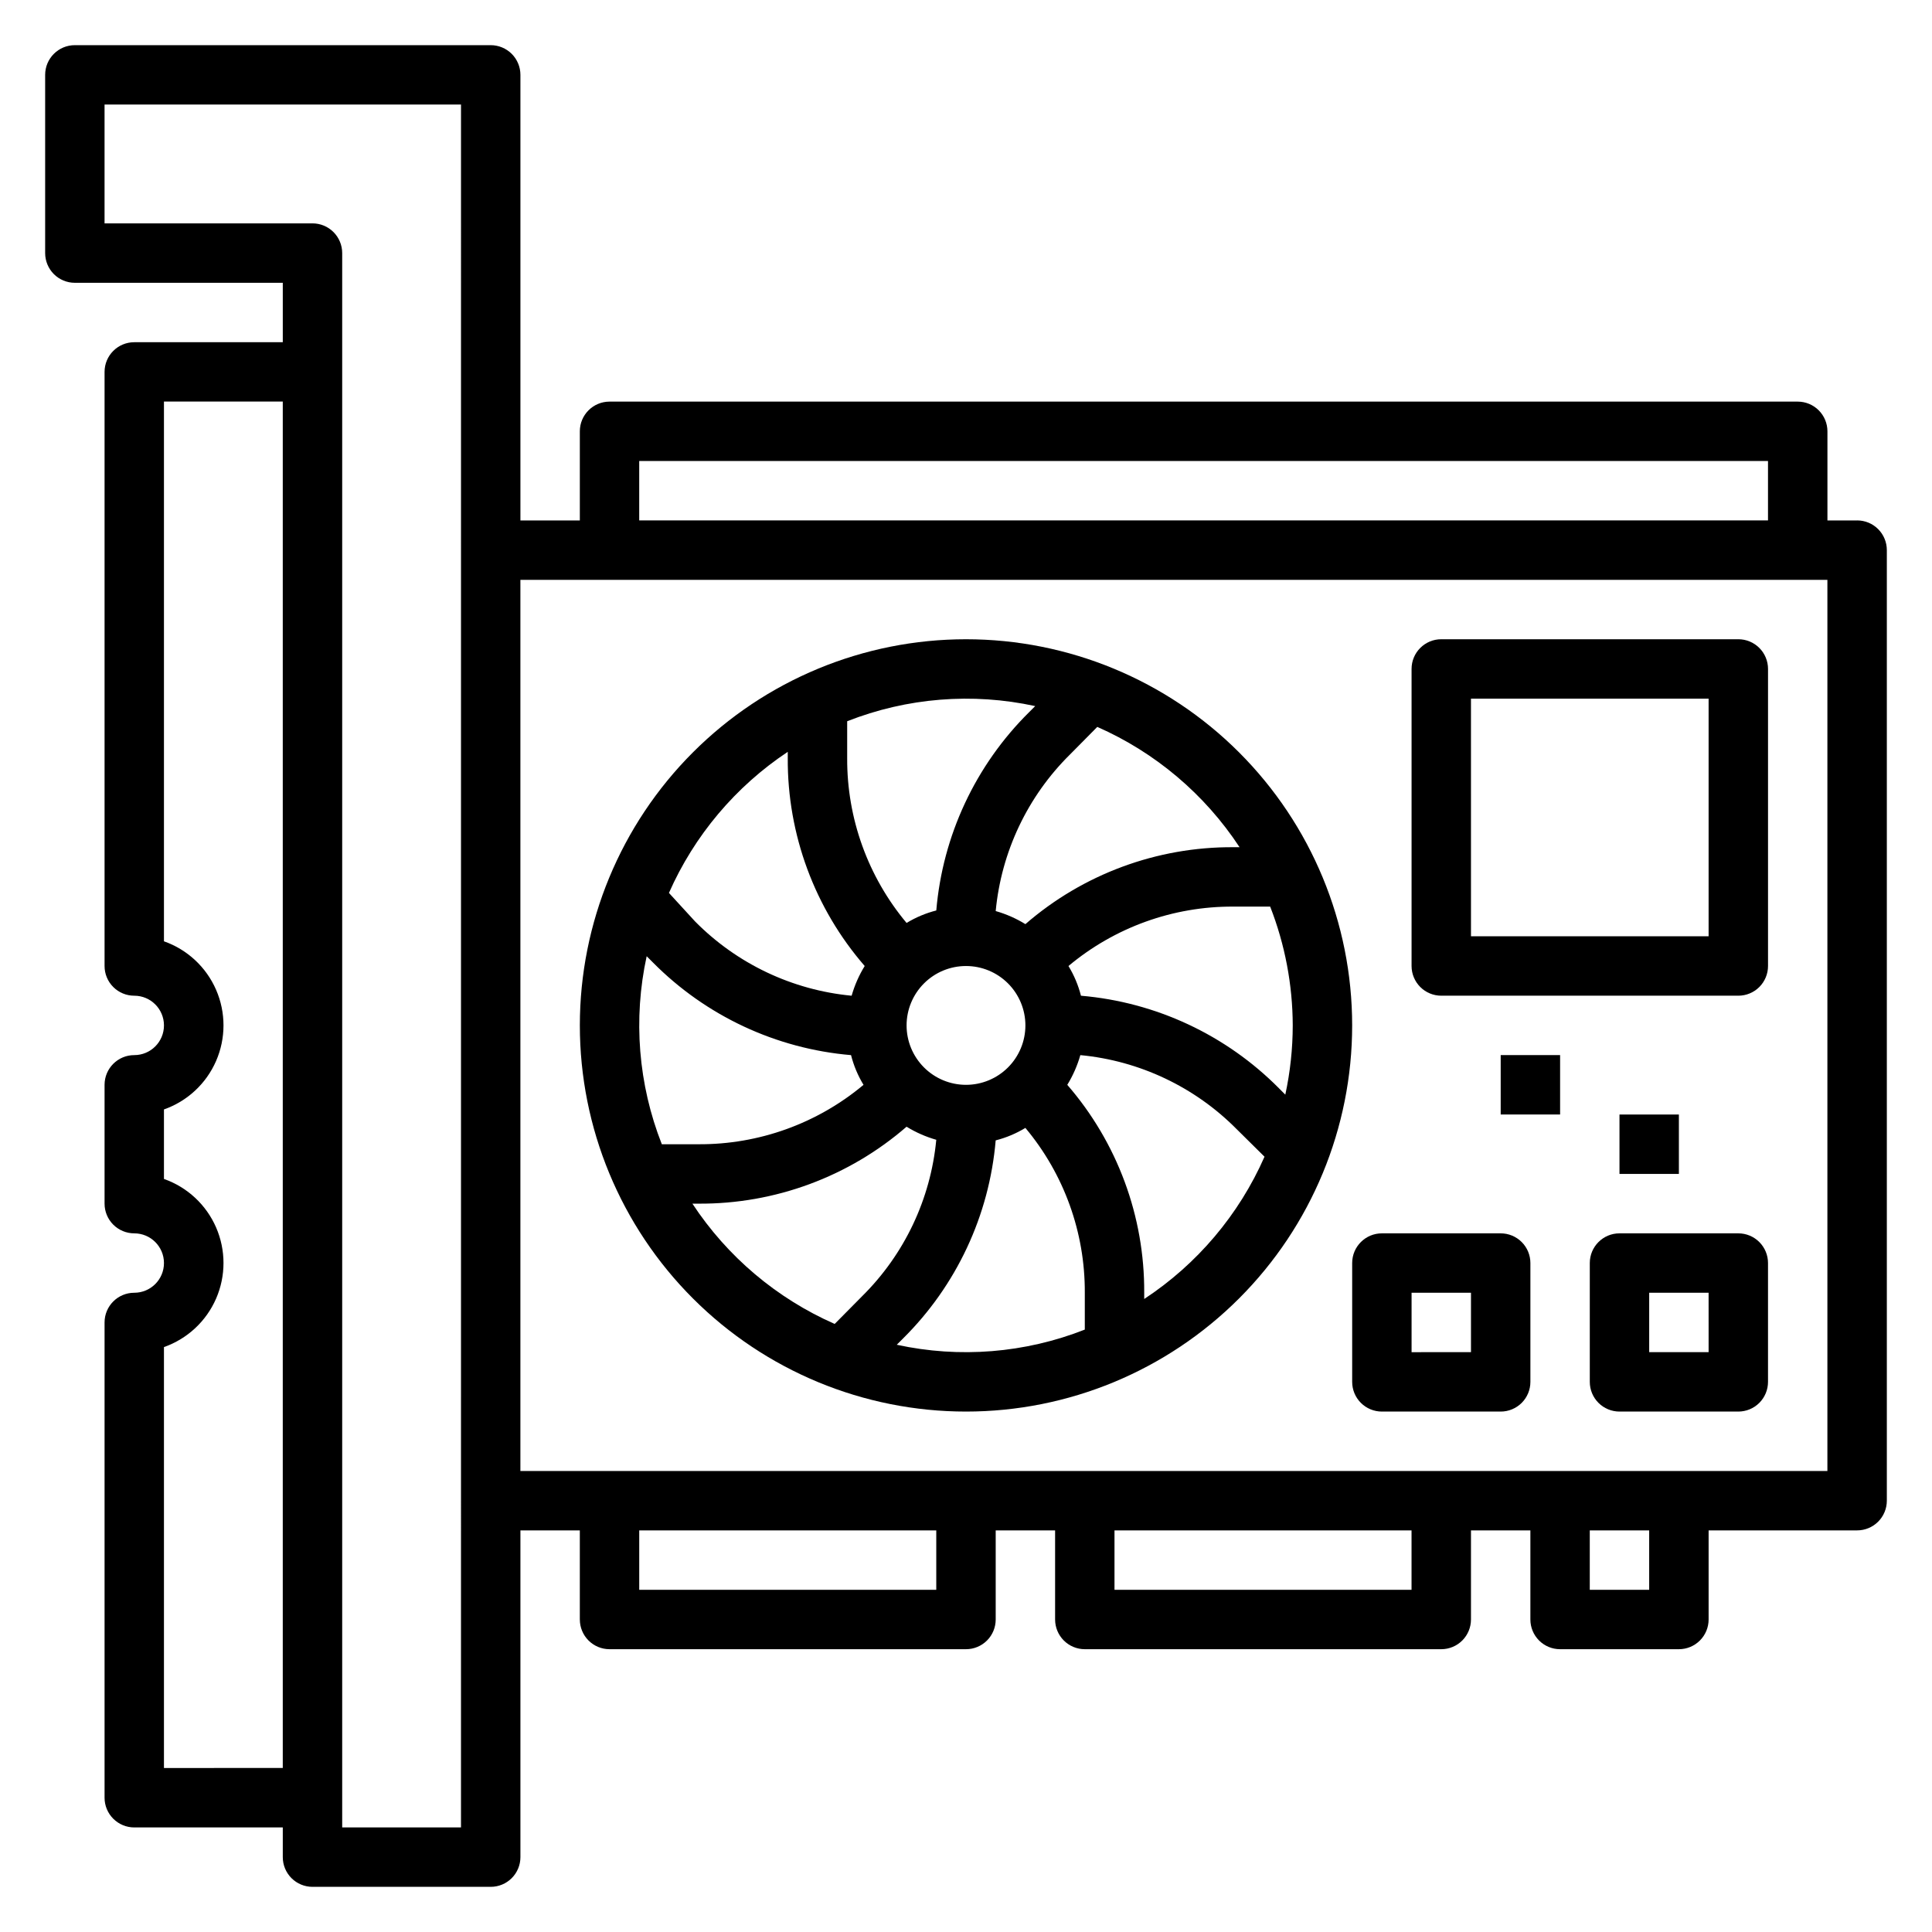
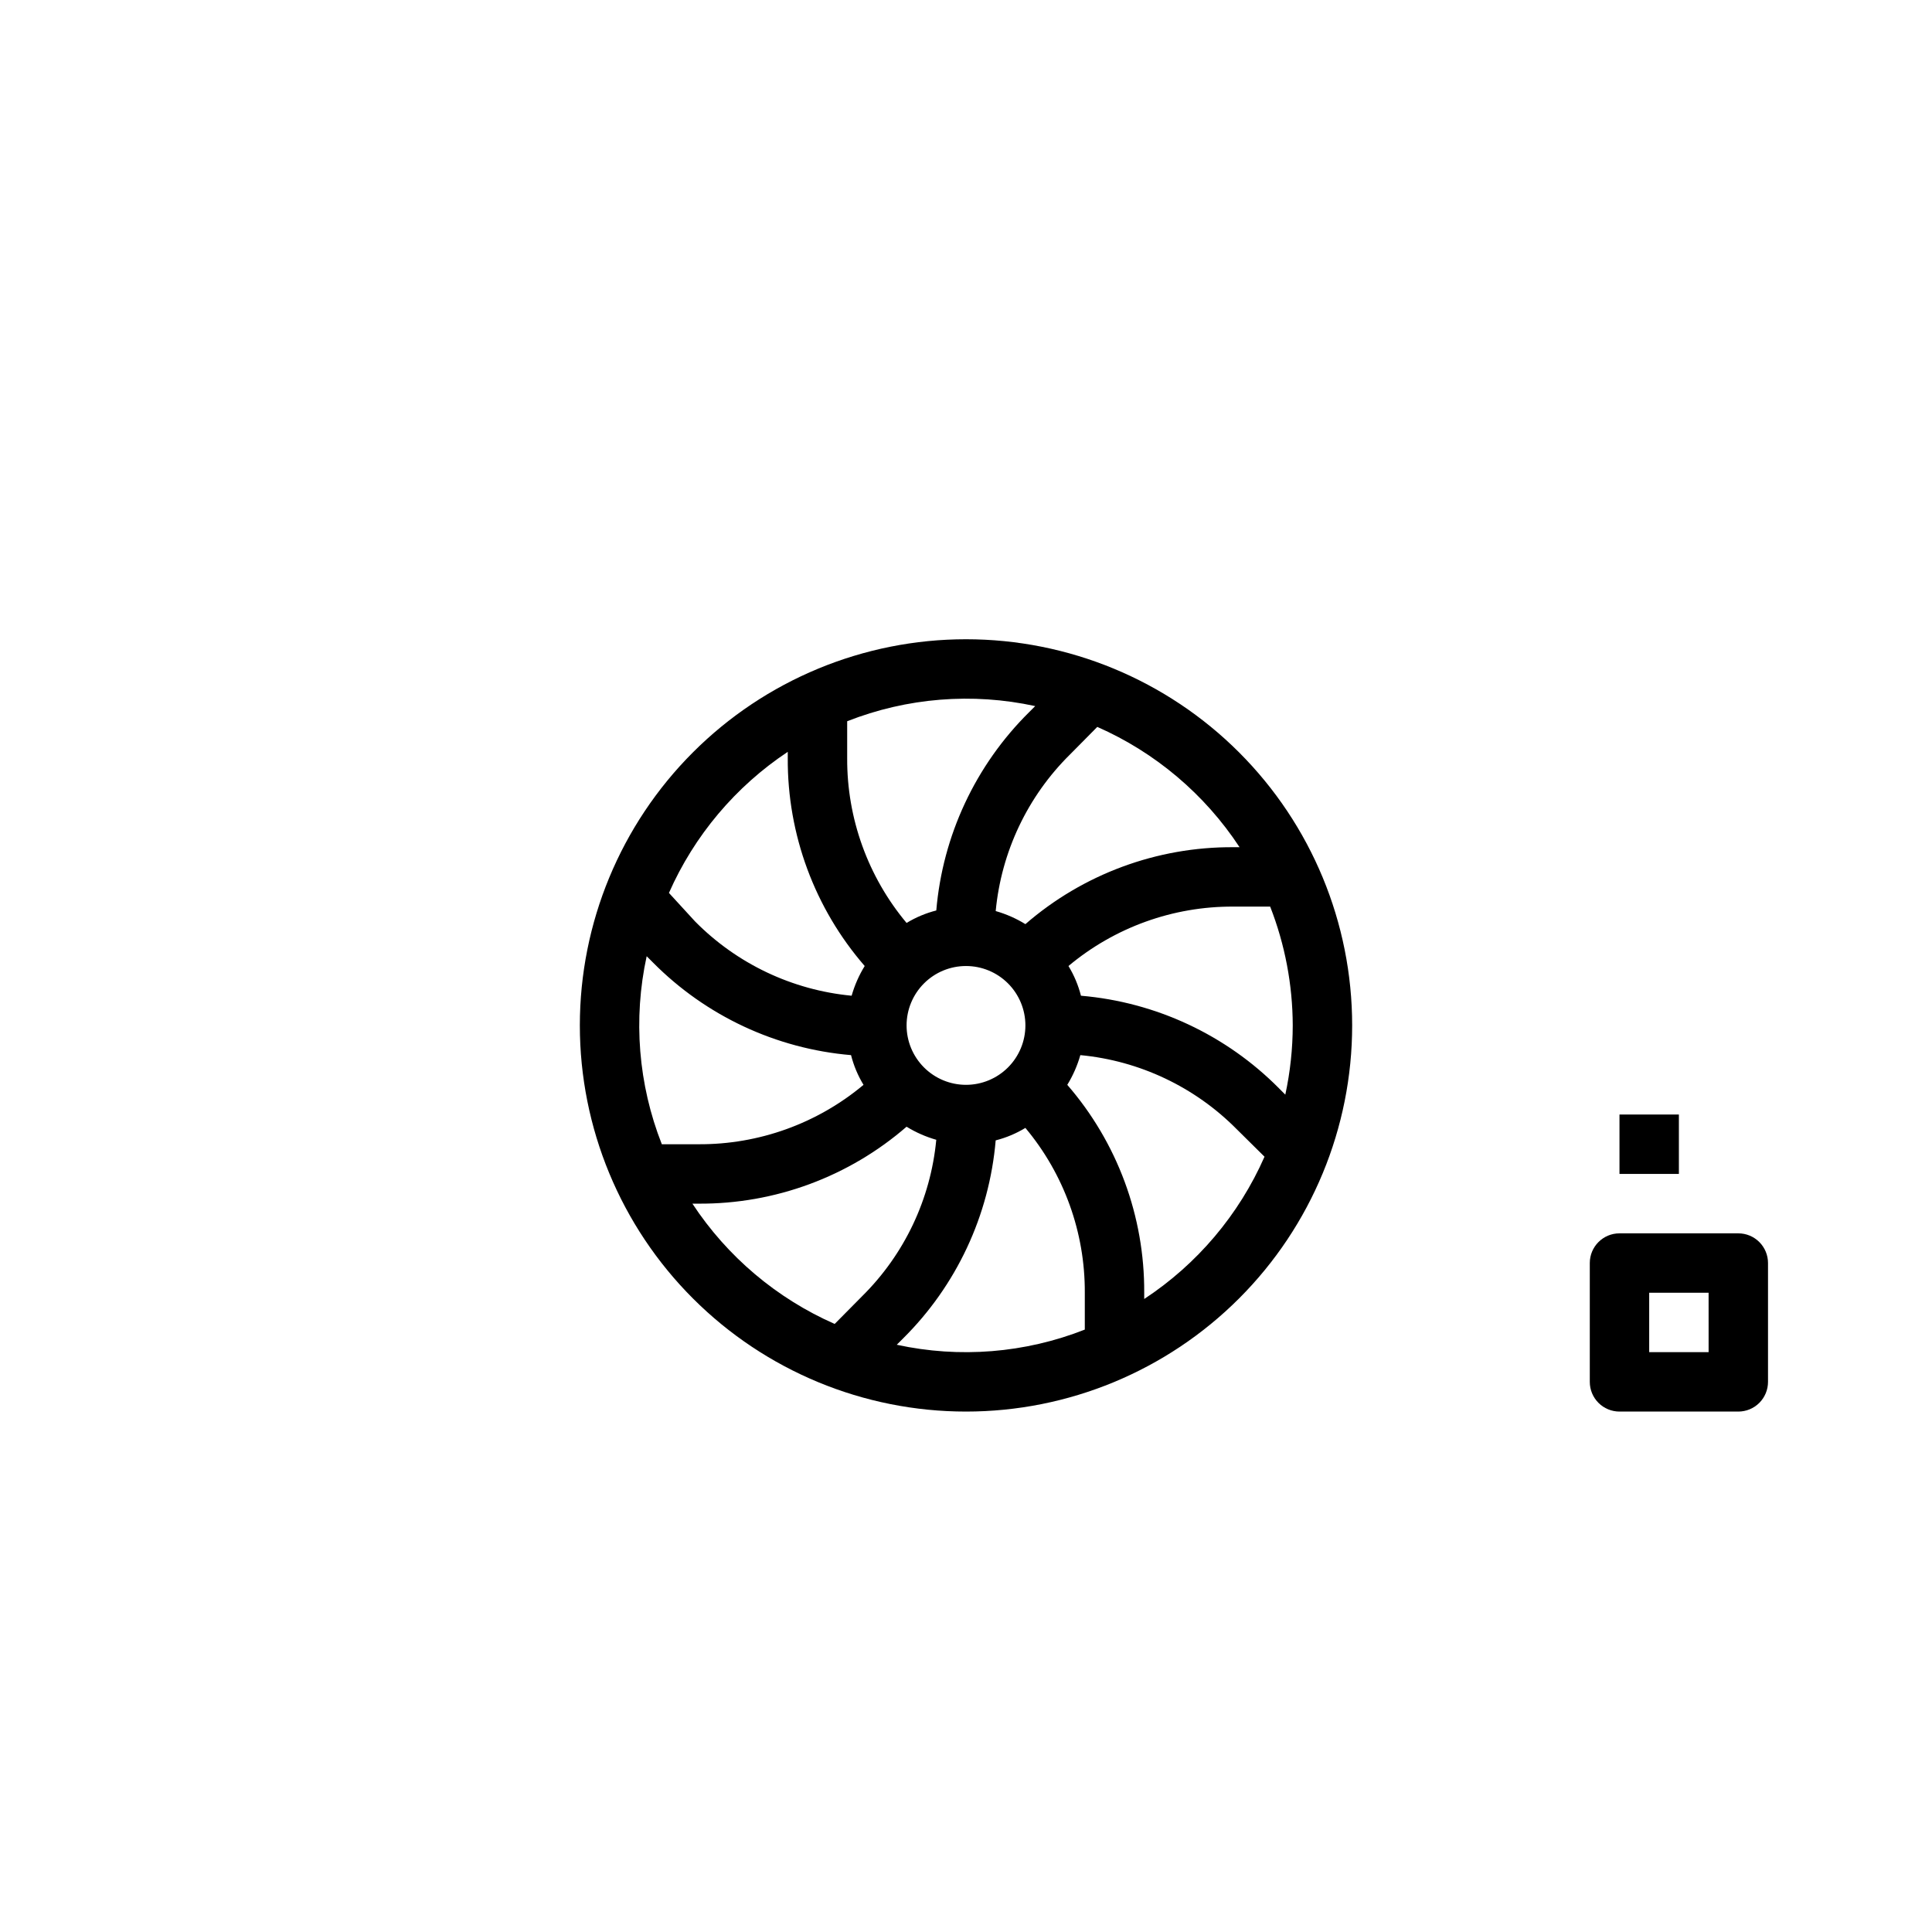
<svg xmlns="http://www.w3.org/2000/svg" fill="#000000" width="800px" height="800px" version="1.1" viewBox="144 144 512 512">
  <g>
-     <path d="m636.16 281.92h-7.871v-23.617c0-2.086-0.832-4.09-2.309-5.566-1.477-1.477-3.477-2.305-5.566-2.305h-314.88c-4.348 0-7.871 3.523-7.871 7.871v23.617h-15.746v-118.08c0-2.086-0.828-4.09-2.305-5.566-1.477-1.473-3.481-2.305-5.566-2.305h-110.21c-4.348 0-7.871 3.523-7.871 7.871v47.234c0 2.086 0.832 4.09 2.305 5.566 1.477 1.477 3.481 2.305 5.566 2.305h55.105v15.742l-39.359 0.004c-4.348 0-7.871 3.523-7.871 7.871v157.44c0 2.086 0.828 4.09 2.305 5.566 1.477 1.477 3.477 2.305 5.566 2.305 4.348 0 7.871 3.523 7.871 7.871 0 4.348-3.523 7.871-7.871 7.871-4.348 0-7.871 3.527-7.871 7.875v31.488c0 2.086 0.828 4.09 2.305 5.566 1.477 1.473 3.477 2.305 5.566 2.305 4.348 0 7.871 3.523 7.871 7.871s-3.523 7.871-7.871 7.871c-4.348 0-7.871 3.523-7.871 7.871v125.95c0 2.09 0.828 4.09 2.305 5.566 1.477 1.477 3.477 2.309 5.566 2.309h39.359v7.871c0 2.086 0.828 4.09 2.305 5.566 1.477 1.477 3.481 2.305 5.566 2.305h47.234c2.086 0 4.09-0.828 5.566-2.305 1.477-1.477 2.305-3.481 2.305-5.566v-86.594h15.742v23.617h0.004c0 2.086 0.828 4.09 2.305 5.566s3.477 2.305 5.566 2.305h94.465c2.086 0 4.09-0.828 5.566-2.305 1.477-1.477 2.305-3.481 2.305-5.566v-23.617h15.742v23.617c0 2.086 0.832 4.09 2.309 5.566s3.477 2.305 5.566 2.305h94.461c2.09 0 4.09-0.828 5.566-2.305s2.309-3.481 2.309-5.566v-23.617h15.742v23.617c0 2.086 0.828 4.09 2.305 5.566 1.477 1.477 3.481 2.305 5.566 2.305h31.488c2.09 0 4.09-0.828 5.566-2.305 1.477-1.477 2.309-3.481 2.309-5.566v-23.617h39.359c2.086 0 4.09-0.828 5.566-2.305 1.477-1.477 2.305-3.481 2.305-5.566v-251.91c0-2.086-0.828-4.09-2.305-5.566-1.477-1.477-3.481-2.305-5.566-2.305zm-448.71 330.62v-111.55c6.191-2.176 11.195-6.832 13.816-12.844 2.617-6.016 2.617-12.852 0-18.867-2.621-6.012-7.625-10.668-13.816-12.844v-18.422c6.191-2.176 11.195-6.832 13.816-12.844 2.617-6.016 2.617-12.852 0-18.863-2.621-6.016-7.625-10.672-13.816-12.848v-143.04h31.488v362.11zm78.719 15.742-31.484 0.004v-417.22c0-2.09-0.832-4.09-2.309-5.566-1.477-1.477-3.477-2.305-5.566-2.305h-55.102v-31.488h94.465zm47.23-362.11 299.14 0.004v15.742h-299.14zm78.723 299.14h-78.719v-15.746h78.719zm125.95 0h-78.719v-15.746h78.719zm62.977 0h-15.742v-15.746h15.742zm47.23-31.488h-346.37v-236.16h346.37z" />
    <path d="m400 518.08c27.141 0 53.168-10.781 72.359-29.973 19.195-19.191 29.977-45.223 29.977-72.363 0-27.141-10.781-53.172-29.977-72.363-19.191-19.191-45.219-29.973-72.359-29.973-27.145 0-53.172 10.781-72.363 29.973-19.191 19.191-29.973 45.223-29.973 72.363 0 27.141 10.781 53.172 29.973 72.363 19.191 19.191 45.219 29.973 72.363 29.973zm-82.973-119.02c14.027 14.164 32.641 22.871 52.508 24.559 0.703 2.773 1.816 5.43 3.305 7.875-12.246 10.246-27.723 15.824-43.691 15.742h-9.758c-6.242-15.848-7.641-33.188-4.016-49.828zm82.973 0.945c4.176 0 8.18 1.656 11.133 4.609 2.949 2.953 4.609 6.957 4.609 11.133 0 4.176-1.66 8.18-4.609 11.133-2.953 2.953-6.957 4.613-11.133 4.613s-8.18-1.66-11.133-4.613c-2.953-2.953-4.613-6.957-4.613-11.133 0-4.176 1.66-8.18 4.613-11.133 2.953-2.953 6.957-4.609 11.133-4.609zm86.594 15.742h-0.004c-0.008 6.168-0.668 12.312-1.969 18.344l-1.652-1.652v-0.004c-14.027-14.164-32.641-22.867-52.504-24.559-0.707-2.773-1.82-5.426-3.309-7.871 12.246-10.25 27.723-15.828 43.691-15.746h9.762c3.922 10.035 5.949 20.715 5.981 31.488zm-159.1 47.234h1.652c20.234 0.113 39.82-7.133 55.105-20.391 2.453 1.508 5.102 2.676 7.871 3.465-1.488 15.707-8.453 30.395-19.68 41.484l-7.242 7.32c-15.379-6.769-28.473-17.84-37.707-31.879zm54.16 37.391 1.652-1.652c14.164-14.031 22.871-32.645 24.562-52.508 2.773-0.703 5.426-1.82 7.871-3.305 10.246 12.242 15.824 27.723 15.746 43.688v9.762c-15.848 6.242-33.191 7.637-49.832 4.016zm65.574-12.125v-1.652c0.117-20.234-7.129-39.816-20.387-55.102 1.508-2.453 2.672-5.106 3.461-7.875 15.711 1.488 30.395 8.457 41.488 19.68l7.32 7.242c-6.769 15.383-17.844 28.477-31.883 37.707zm25.27-119.73h-1.652c-20.234-0.117-39.82 7.129-55.105 20.387-2.453-1.508-5.102-2.676-7.871-3.465 1.488-15.707 8.453-30.395 19.68-41.484l7.242-7.32c15.379 6.769 28.477 17.84 37.707 31.883zm-54.16-37.391-1.652 1.652v-0.004c-14.164 14.031-22.871 32.645-24.562 52.508-2.773 0.707-5.426 1.82-7.871 3.309-10.246-12.246-15.824-27.727-15.742-43.691v-9.762c15.844-6.238 33.188-7.637 49.828-4.016zm-65.574 12.121v1.652c-0.117 20.234 7.133 39.82 20.391 55.105-1.512 2.453-2.676 5.102-3.465 7.871-15.711-1.488-30.395-8.453-41.484-19.68l-6.93-7.559c6.715-15.211 17.641-28.188 31.488-37.391z" />
-     <path d="m525.95 407.87h78.723c2.086 0 4.09-0.828 5.566-2.305 1.477-1.477 2.305-3.481 2.305-5.566v-78.723c0-2.086-0.828-4.09-2.305-5.566-1.477-1.477-3.481-2.305-5.566-2.305h-78.723c-4.348 0-7.871 3.523-7.871 7.871v78.723c0 2.086 0.832 4.09 2.305 5.566 1.477 1.477 3.481 2.305 5.566 2.305zm7.871-78.719h62.977v62.977l-62.973-0.004z" />
-     <path d="m502.34 510.21c0 2.086 0.828 4.09 2.305 5.566 1.477 1.477 3.477 2.305 5.566 2.305h31.488c2.086 0 4.09-0.828 5.566-2.305 1.477-1.477 2.305-3.481 2.305-5.566v-31.488c0-2.086-0.828-4.09-2.305-5.566-1.477-1.477-3.481-2.305-5.566-2.305h-31.488c-4.348 0-7.871 3.523-7.871 7.871zm15.742-23.617h15.742v15.742l-15.742 0.004z" />
    <path d="m604.67 470.85h-31.488c-4.348 0-7.871 3.523-7.871 7.871v31.488c0 2.086 0.828 4.09 2.305 5.566 1.477 1.477 3.477 2.305 5.566 2.305h31.488c2.086 0 4.09-0.828 5.566-2.305 1.477-1.477 2.305-3.481 2.305-5.566v-31.488c0-2.086-0.828-4.09-2.305-5.566-1.477-1.477-3.481-2.305-5.566-2.305zm-7.871 31.488h-15.746v-15.746h15.742z" />
-     <path d="m541.7 423.61h15.742v15.742h-15.742z" />
    <path d="m573.18 439.36h15.742v15.742h-15.742z" />
  </g>
</svg>